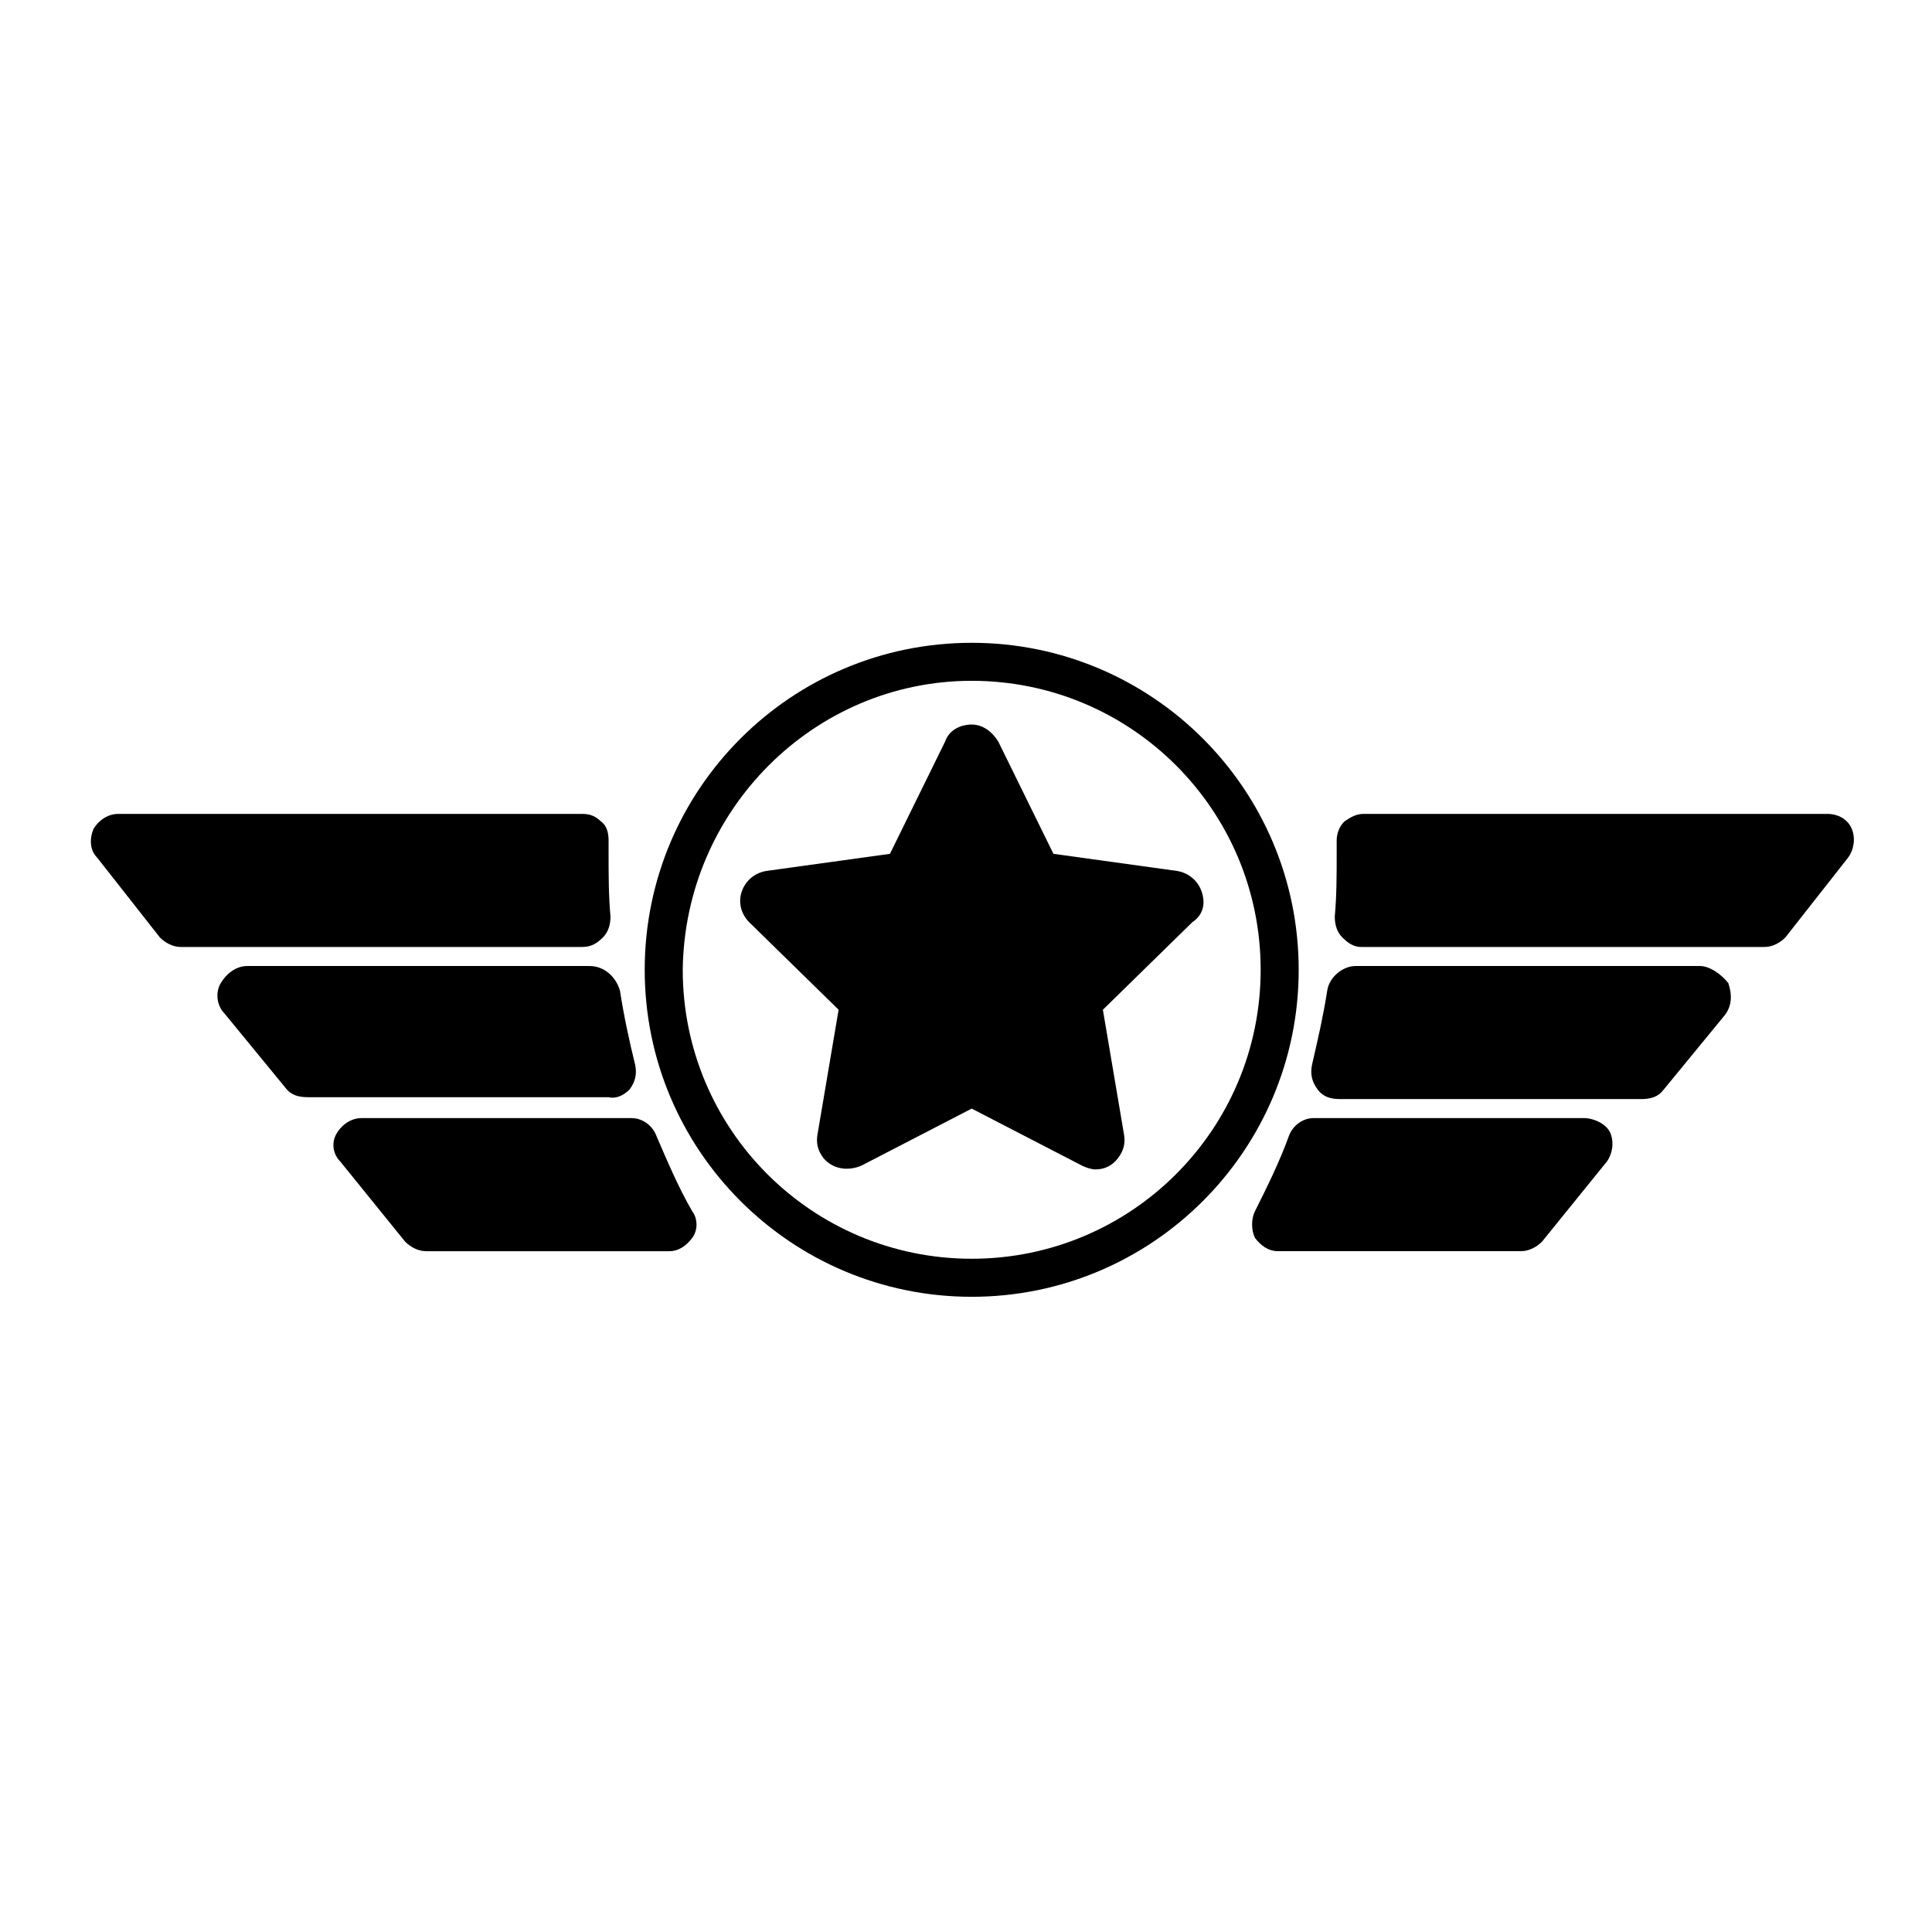
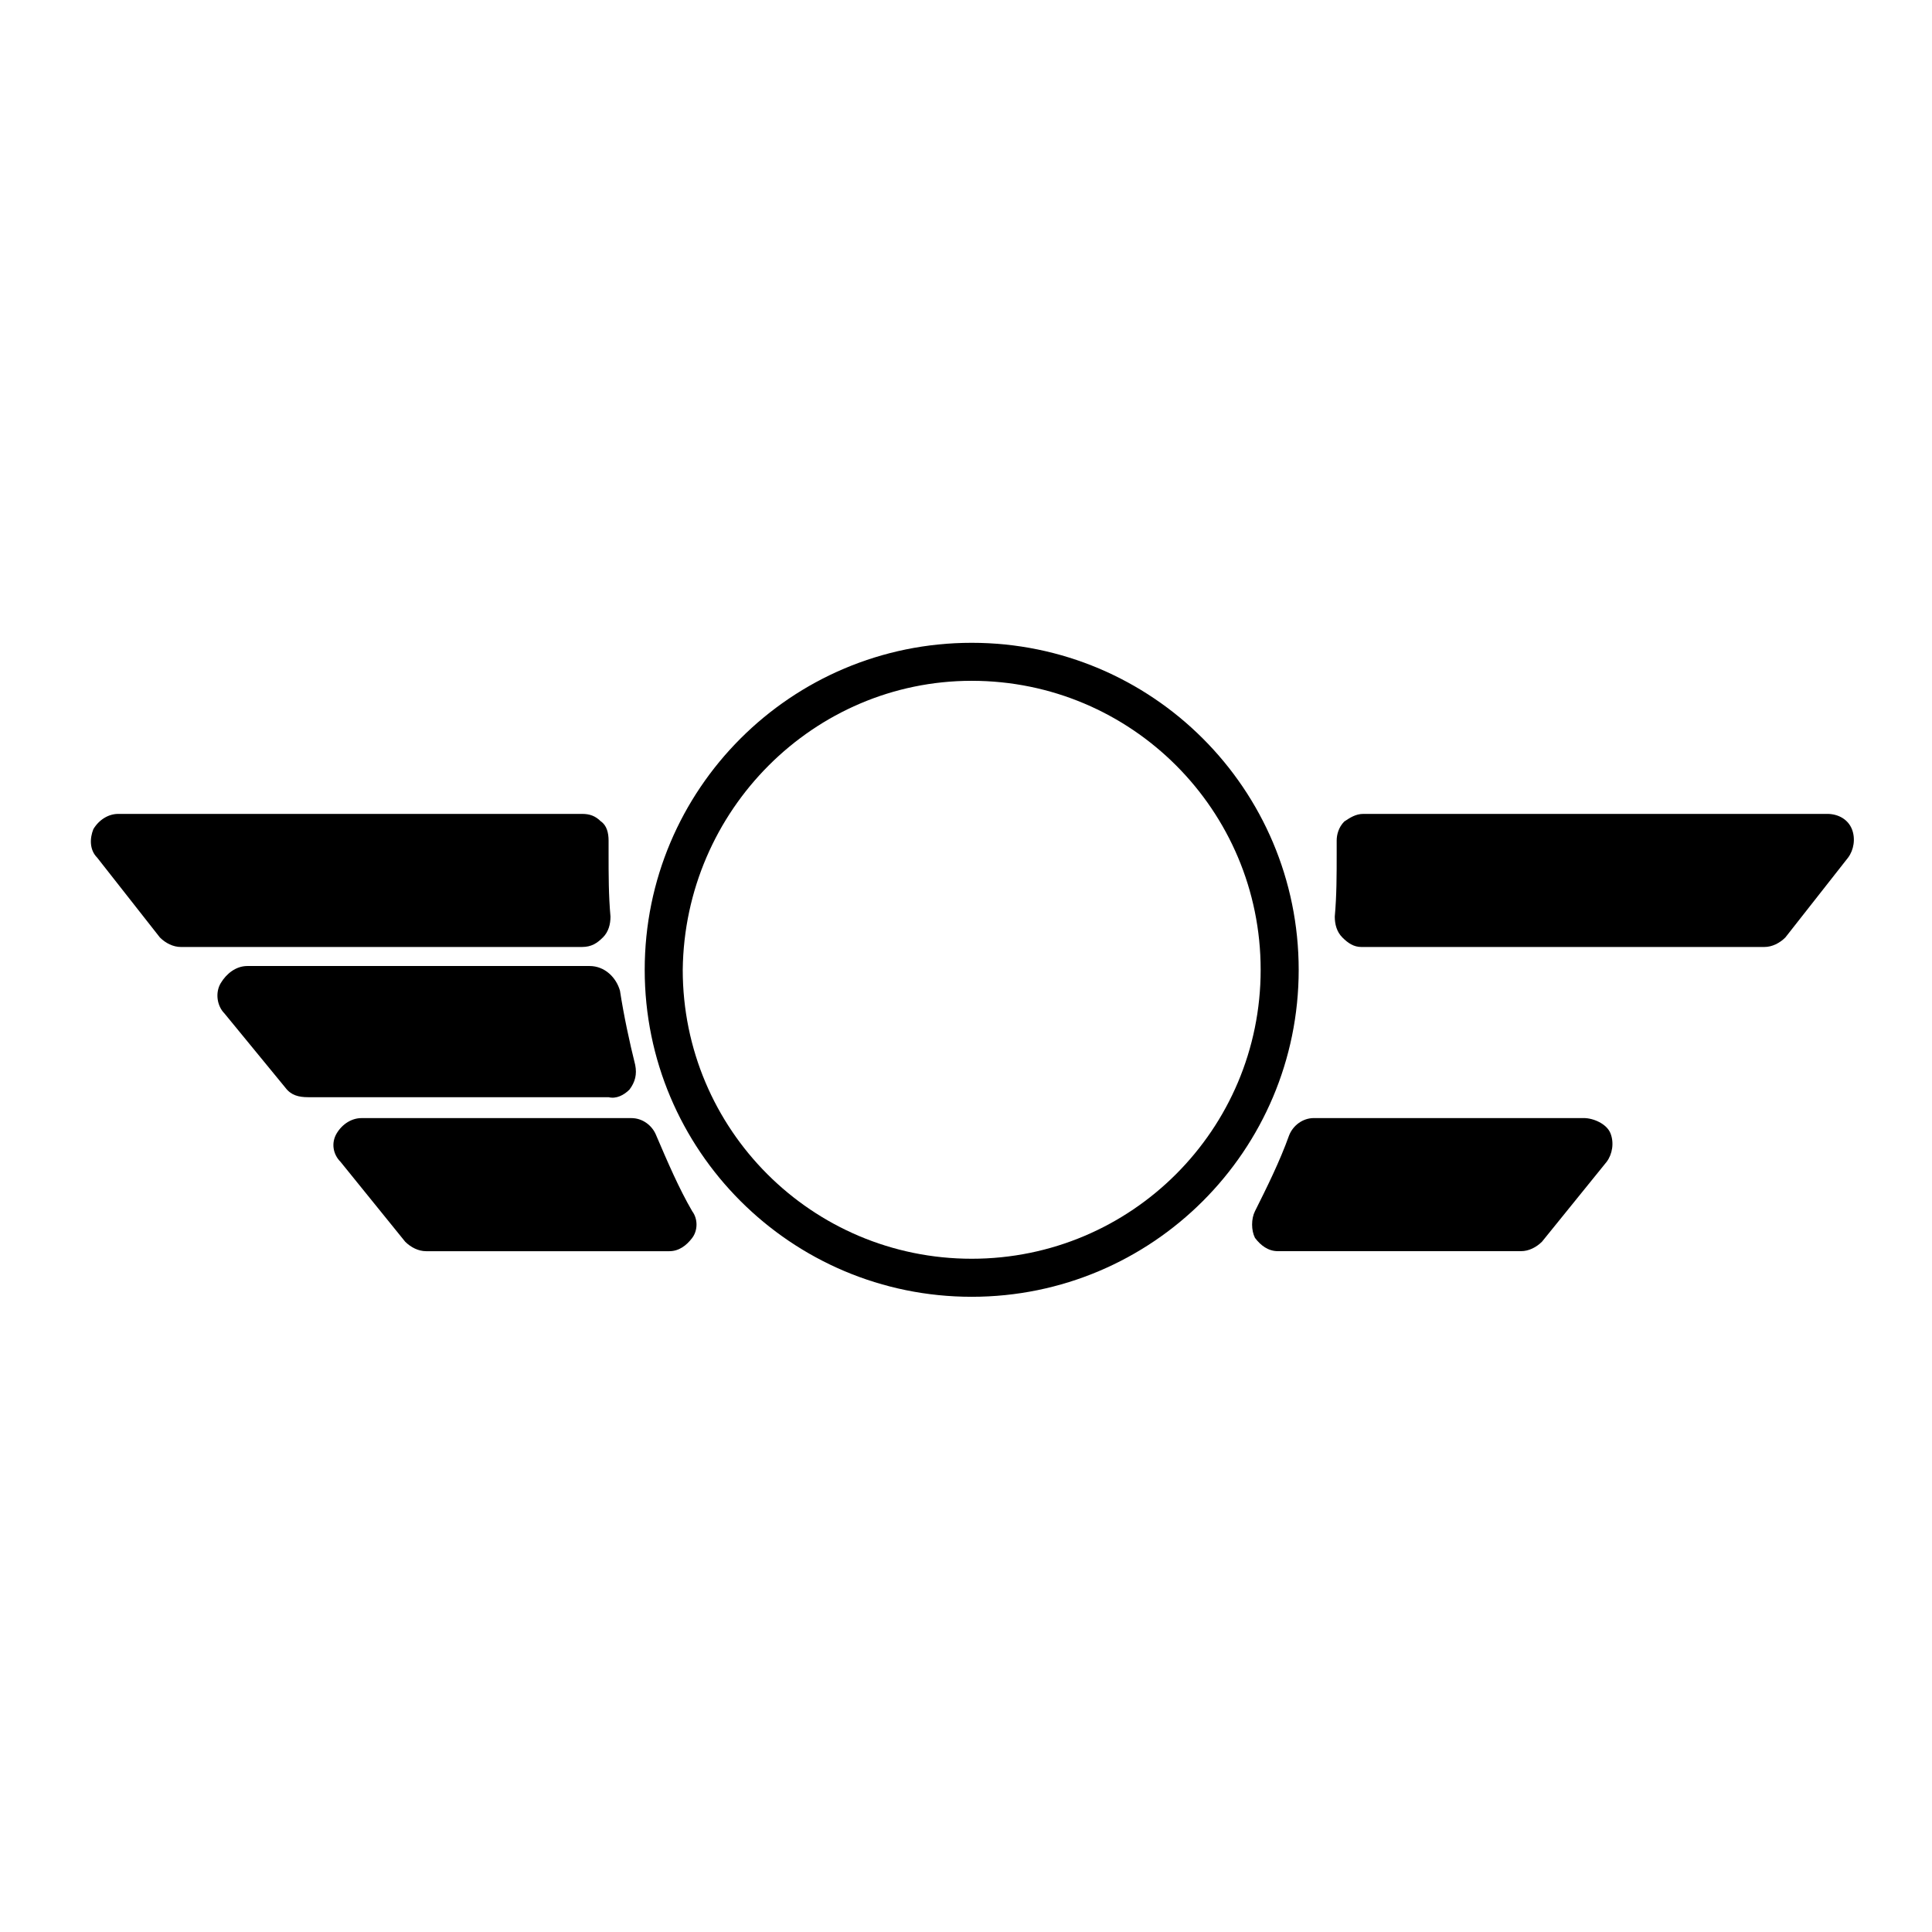
<svg xmlns="http://www.w3.org/2000/svg" fill="#000000" width="800px" height="800px" version="1.1" viewBox="144 144 512 512">
  <g>
    <path d="m634.77 363.72c-1.008-2.519-3.527-4.031-6.551-4.031l-122.93 0.004c-2.016 0-3.527 1.008-5.039 2.016-1.512 1.512-2.016 3.527-2.016 5.039v3.527c0 5.543 0 11.082-0.504 16.625 0 2.016 0.504 4.031 2.016 5.543 1.512 1.512 3.023 2.519 5.039 2.519l106.81-0.004c2.016 0 4.031-1.008 5.543-2.519l16.625-21.16c1.512-2.016 2.016-5.039 1.008-7.559z" />
-     <path d="m594.47 400h-91.188c-3.527 0-7.055 3.023-7.559 6.551-1.008 6.551-2.519 13.098-4.031 19.648-0.504 2.519 0 4.535 1.512 6.551s3.527 2.519 6.047 2.519h79.602c2.519 0 4.535-0.504 6.047-2.519l16.121-19.648c2.016-2.519 2.016-5.543 1.008-8.566-2.016-2.519-5.039-4.535-7.559-4.535z" />
    <path d="m563.74 440.3h-71.543c-3.023 0-5.543 2.016-6.551 4.535-2.519 7.055-6.047 14.105-9.07 20.152-1.008 2.016-1.008 5.039 0 7.055 1.512 2.016 3.527 3.527 6.047 3.527h64.488c2.016 0 4.031-1.008 5.543-2.519l17.129-21.16c1.512-2.016 2.016-5.039 1.008-7.559-1.008-2.519-4.535-4.031-7.051-4.031z" />
    <path d="m303.77 392.44c1.512-1.512 2.016-3.527 2.016-5.543-0.504-5.543-0.504-11.082-0.504-16.625v-3.527c0-2.016-0.504-4.031-2.016-5.039-1.512-1.512-3.023-2.016-5.039-2.016l-122.93 0.004c-2.519 0-5.039 1.512-6.551 4.031-1.008 2.519-1.008 5.543 1.008 7.559l16.625 21.16c1.512 1.508 3.527 2.516 5.543 2.516h106.3c2.516 0 4.027-1.008 5.539-2.519z" />
    <path d="m310.82 432.75c1.512-2.016 2.016-4.031 1.512-6.551-1.512-6.047-3.023-13.098-4.031-19.648-1.008-3.527-4.031-6.547-8.059-6.547h-90.688c-3.023 0-5.543 2.016-7.055 4.535-1.512 2.519-1.008 6.047 1.008 8.062l16.121 19.648c1.512 2.016 3.527 2.519 6.047 2.519h79.602c2.016 0.5 4.031-0.508 5.543-2.019z" />
    <path d="m317.88 444.84c-1.008-2.516-3.527-4.531-6.551-4.531h-71.543c-2.519 0-5.039 1.512-6.551 4.031-1.512 2.519-1.008 5.543 1.008 7.559l17.129 21.16c1.512 1.512 3.527 2.519 5.543 2.519h64.488c2.519 0 4.535-1.512 6.047-3.527s1.512-5.039 0-7.055c-3.527-6.047-6.547-13.102-9.57-20.156z" />
    <path d="m401.51 314.35c-47.863 0-86.656 38.793-86.656 86.656 0 47.863 38.793 86.656 86.656 86.656s86.656-38.793 86.656-86.656c-0.004-47.863-38.797-86.656-86.656-86.656zm0 163.23c-42.32 0-76.578-34.258-76.578-76.578 0.5-42.32 34.762-76.582 76.578-76.582 42.32 0 76.578 34.258 76.578 76.578 0 42.32-34.262 76.582-76.578 76.582z" />
-     <path d="m462.47 380.35c-1.008-3.023-3.527-5.039-6.551-5.543l-32.746-4.535-14.609-29.727c-1.512-2.519-4.031-4.535-7.055-4.535-3.023 0-6.047 1.512-7.055 4.535l-14.609 29.727-32.75 4.535c-3.023 0.504-5.543 2.519-6.551 5.543-1.008 3.023 0 6.047 2.016 8.062l23.68 23.176-5.543 32.746c-0.504 2.519 0 4.535 1.512 6.551 2.519 3.023 6.551 3.527 10.078 2.016l29.223-15.113 29.223 15.113c1.008 0.504 2.519 1.008 3.527 1.008 2.519 0 4.535-1.008 6.047-3.023 1.512-2.016 2.016-4.031 1.512-6.551l-5.543-32.746 23.68-23.176c3.019-2.019 3.519-5.043 2.516-8.062z" />
  </g>
</svg>